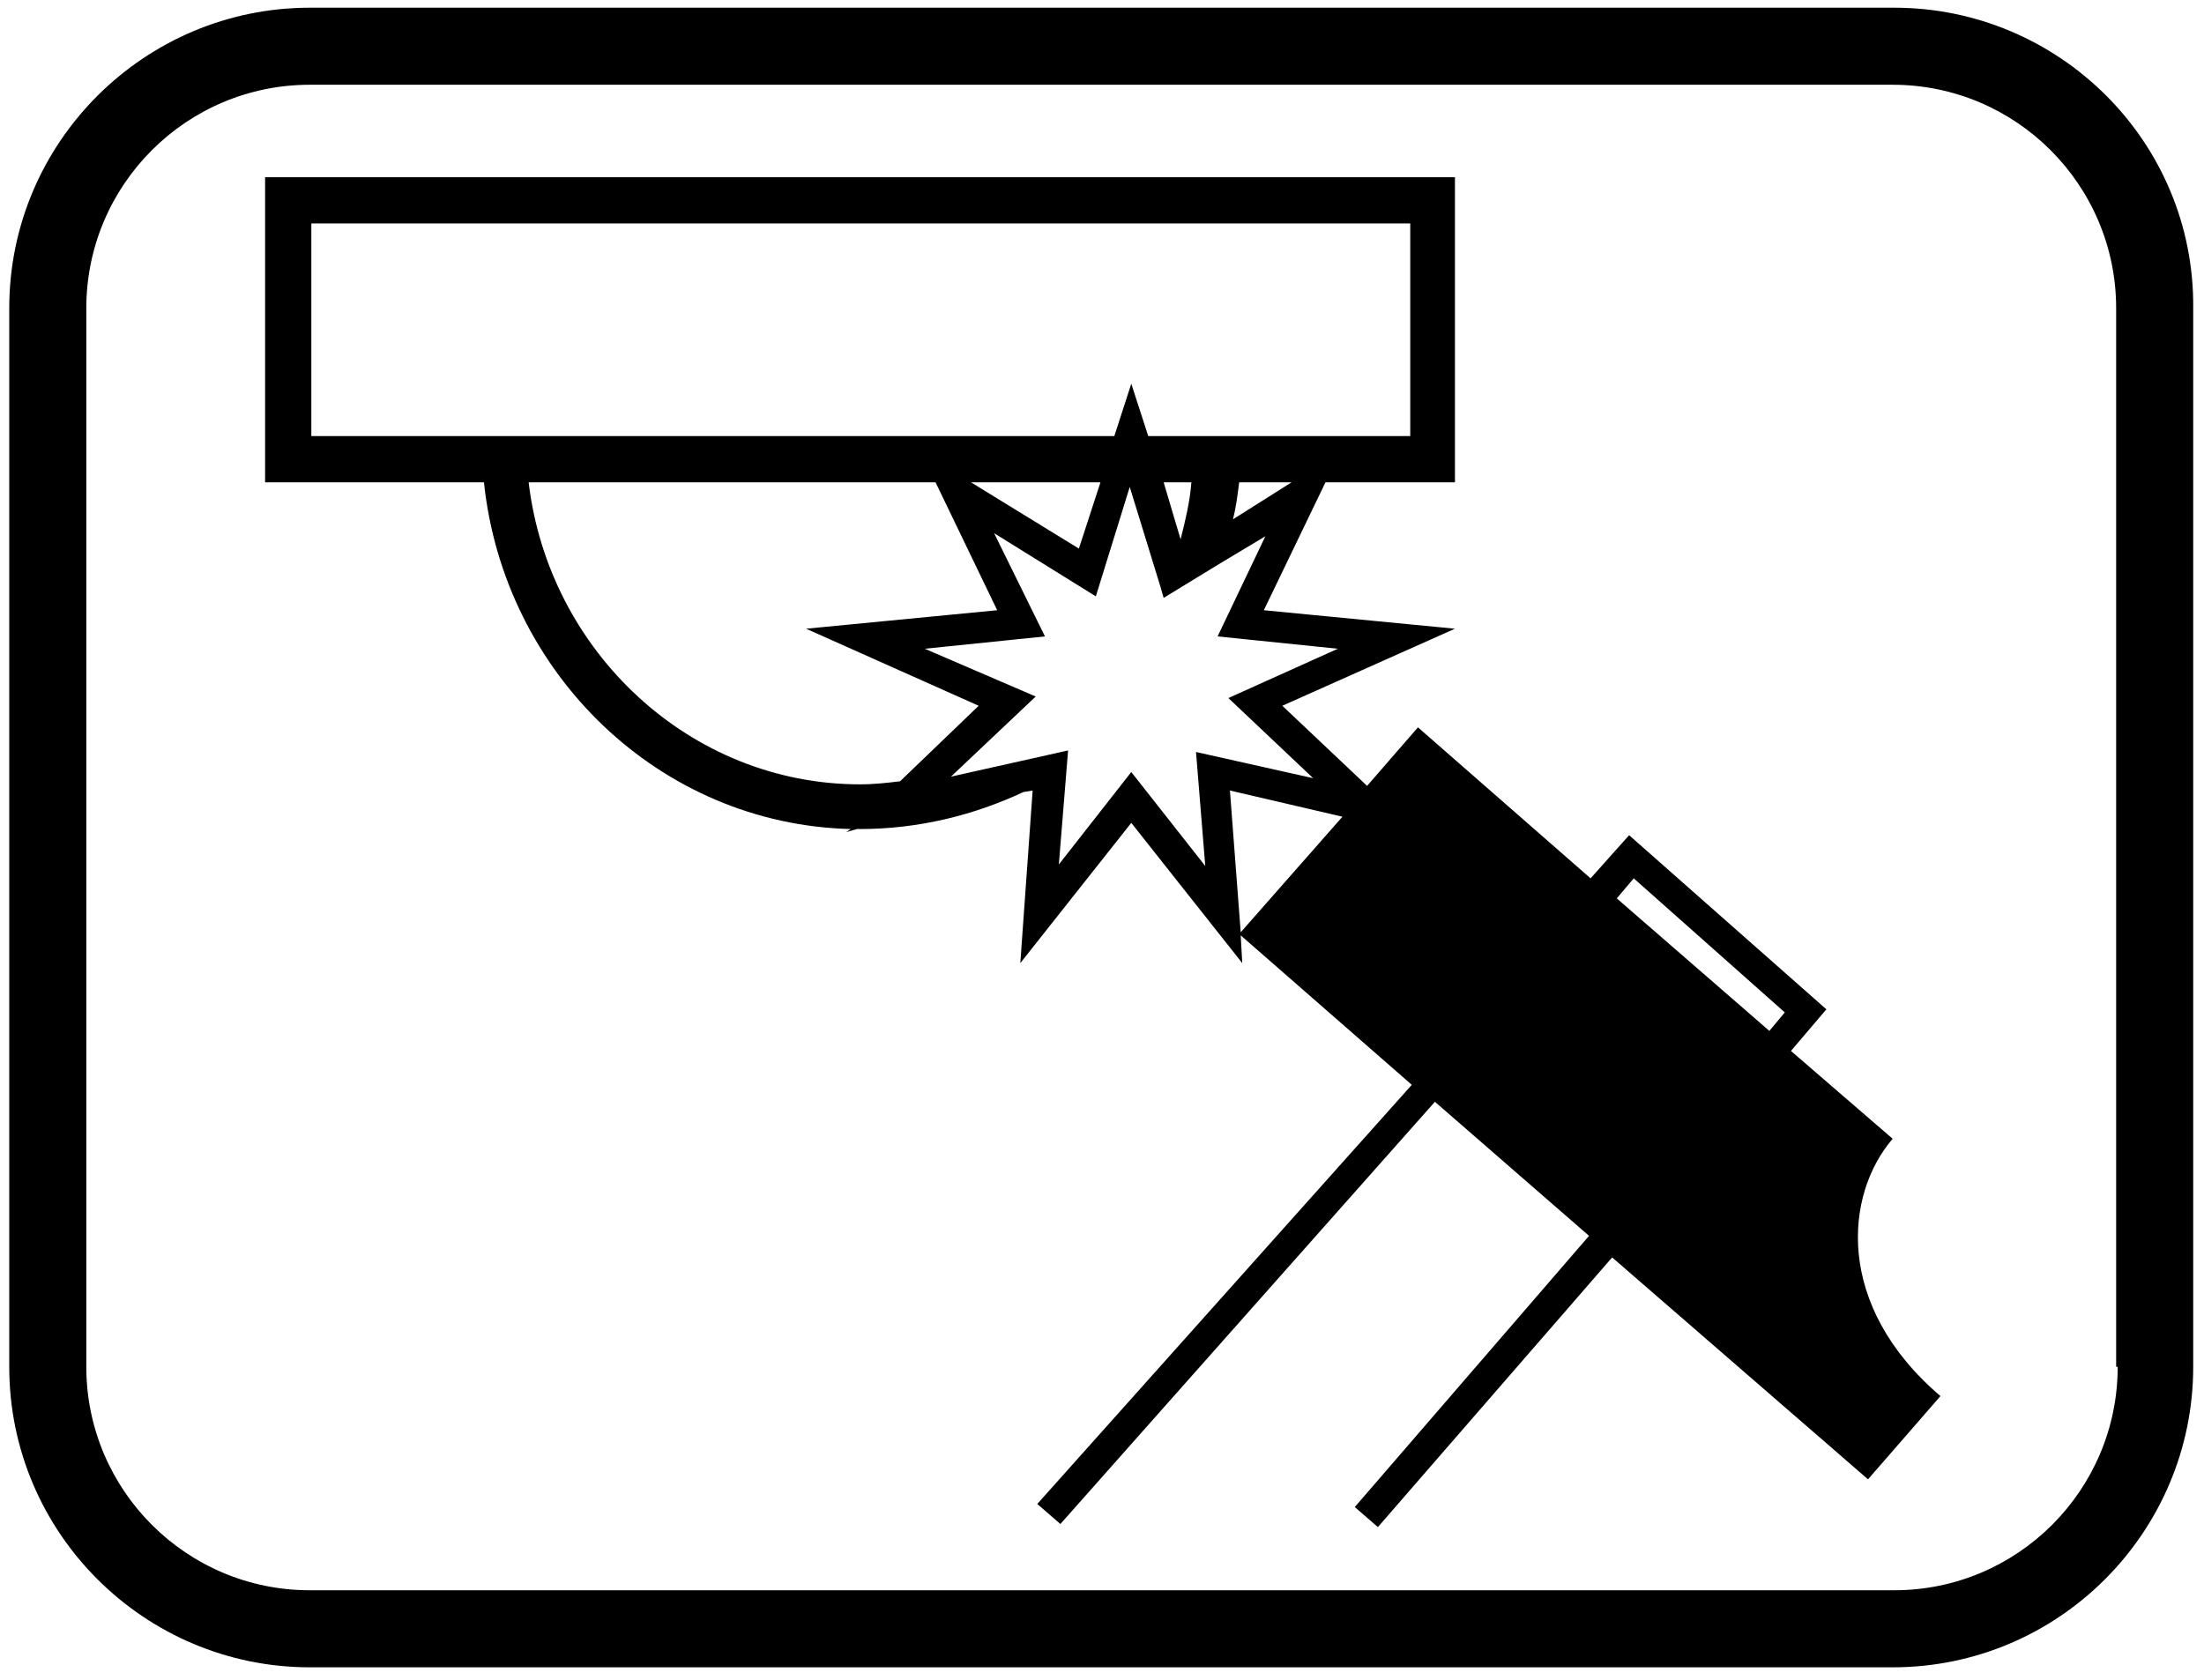
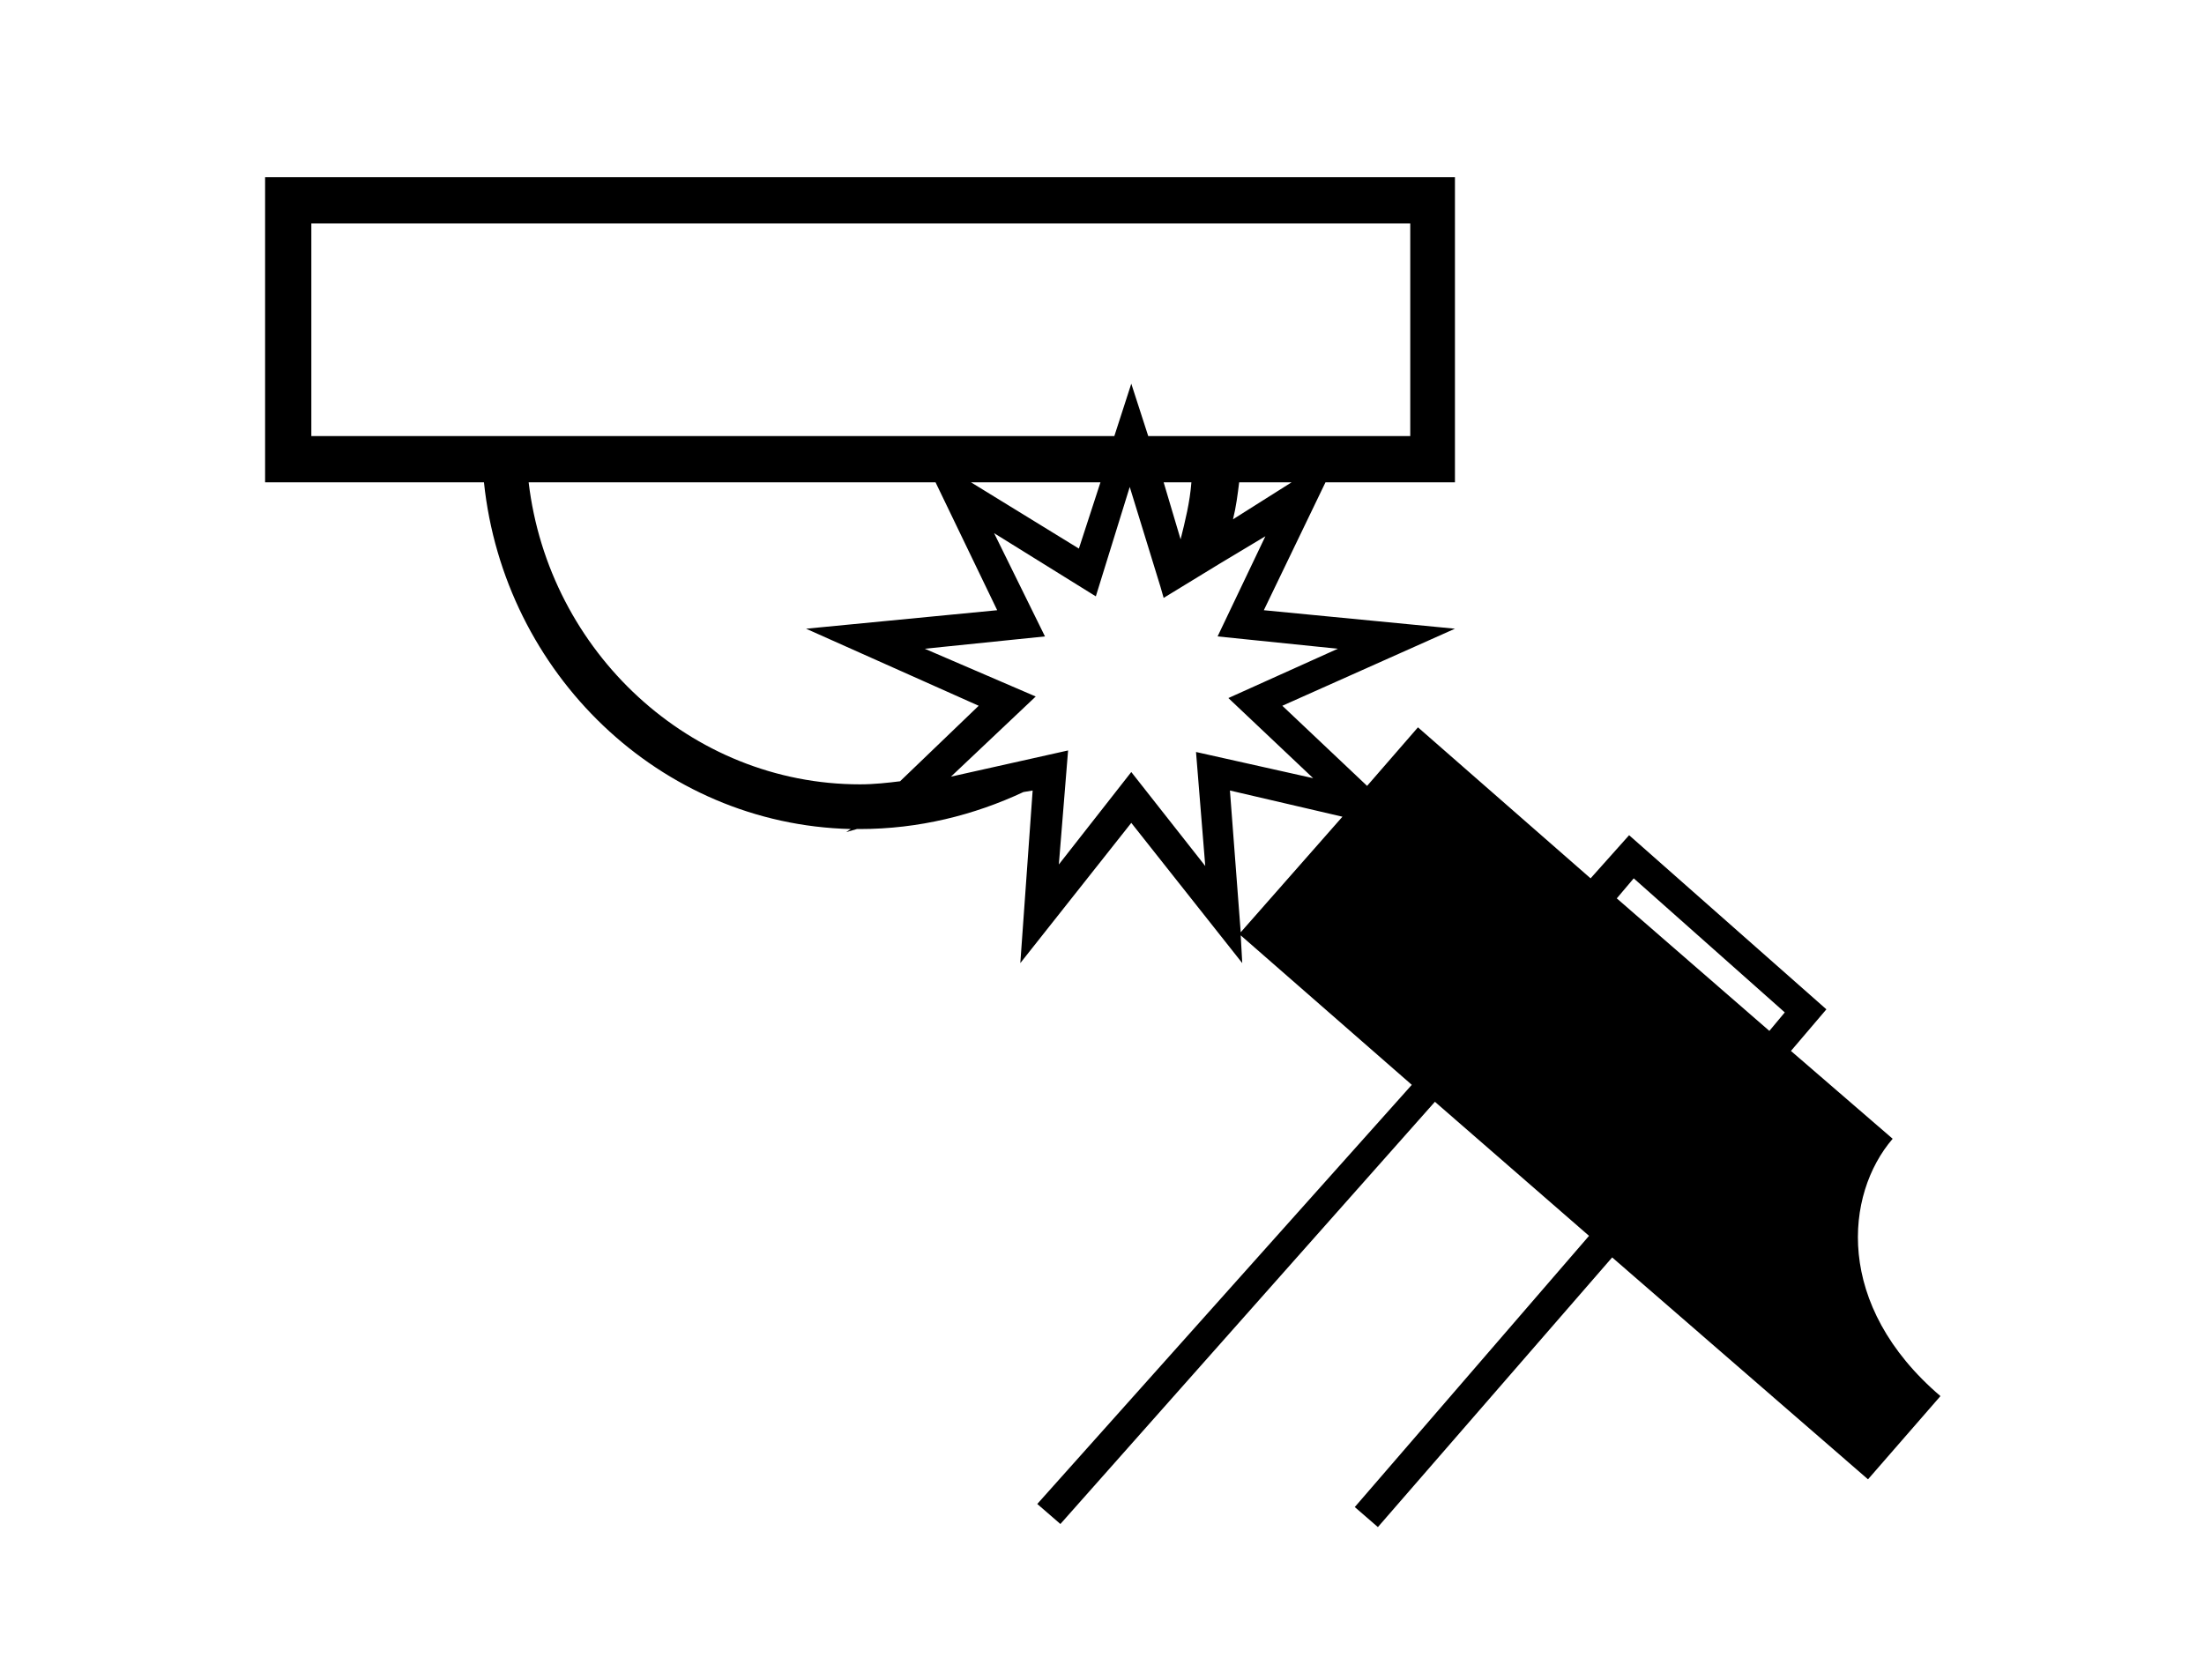
<svg xmlns="http://www.w3.org/2000/svg" version="1.1" id="Ebene_1" x="0px" y="0px" viewBox="0 0 143 109" style="enable-background:new 0 0 143 109;" xml:space="preserve">
  <g>
-     <path d="M122.9,0.5H20.1C9.4,0.5,0.6,9.2,0.6,20v68.7c0,10.8,8.8,19.5,19.5,19.5h102.7c10.8,0,19.5-8.8,19.5-19.5V20   C142.4,9.2,133.6,0.5,122.9,0.5z M137.4,88.7c0,8-6.5,14.5-14.5,14.5H20.1c-8,0-14.5-6.5-14.5-14.5V20c0-8,6.5-14.5,14.5-14.5   h102.7c8,0,14.5,6.5,14.5,14.5V88.7z" />
    <path d="M122.8,73.9l-6.6-5.7l2.3-2.7l-12.8-11.3l-2.5,2.8L92,47.2L88.7,51l-5.5-5.2l11.2-5L82,39.6l4-8.3h8.4V11.5H17.2v19.8h14.2   c1.3,12.4,11.4,22.2,23.8,22.5L54.9,54l0.7-0.2c0.1,0,0.1,0,0.2,0c3.8,0,7.4-0.9,10.6-2.4l0.6-0.1l-0.8,11.2l7.2-9.1l7.2,9.1   l-0.1-1.8l11.1,9.7L67.3,97.6l1.5,1.3l24.3-27.4l10,8.7L87.9,97.8l1.5,1.3l15.2-17.5L121.2,96l4.7-5.4   C119,84.7,119.7,77.5,122.8,73.9z M20.2,28.3V14.5h71.3v13.8h-17l-1.1-3.4l-1.1,3.4H20.2z M83.8,31.3L80,33.7   c0.2-0.8,0.3-1.6,0.4-2.4H83.8z M77.3,31.3c-0.1,1.3-0.4,2.5-0.7,3.7l-1.1-3.7H77.3z M71.4,31.3L70,35.6l-7-4.3H71.4z M55.8,50.9   c-11,0-20.2-8.6-21.5-19.6h26.4l4,8.3l-12.4,1.2l11.2,5l-5.1,4.9C57.6,50.8,56.7,50.9,55.8,50.9z M73.4,50.1l-4.7,6l0.6-7.4   l-7.6,1.7l5.5-5.2L60,42.1l7.8-0.8l-3.3-6.7l6.6,4.1l2.2-7.1l2,6.5l0.2,0.7l3.6-2.2l3-1.8L79,41.3l7.8,0.8l-7.1,3.2l5.5,5.2   l-7.6-1.7l0.6,7.4L73.4,50.1z M80.5,60.5l-0.7-9.2l7.3,1.7L80.5,60.5z M114.8,66.9l-9.9-8.6L106,57l9.8,8.7L114.8,66.9z" />
  </g>
</svg>